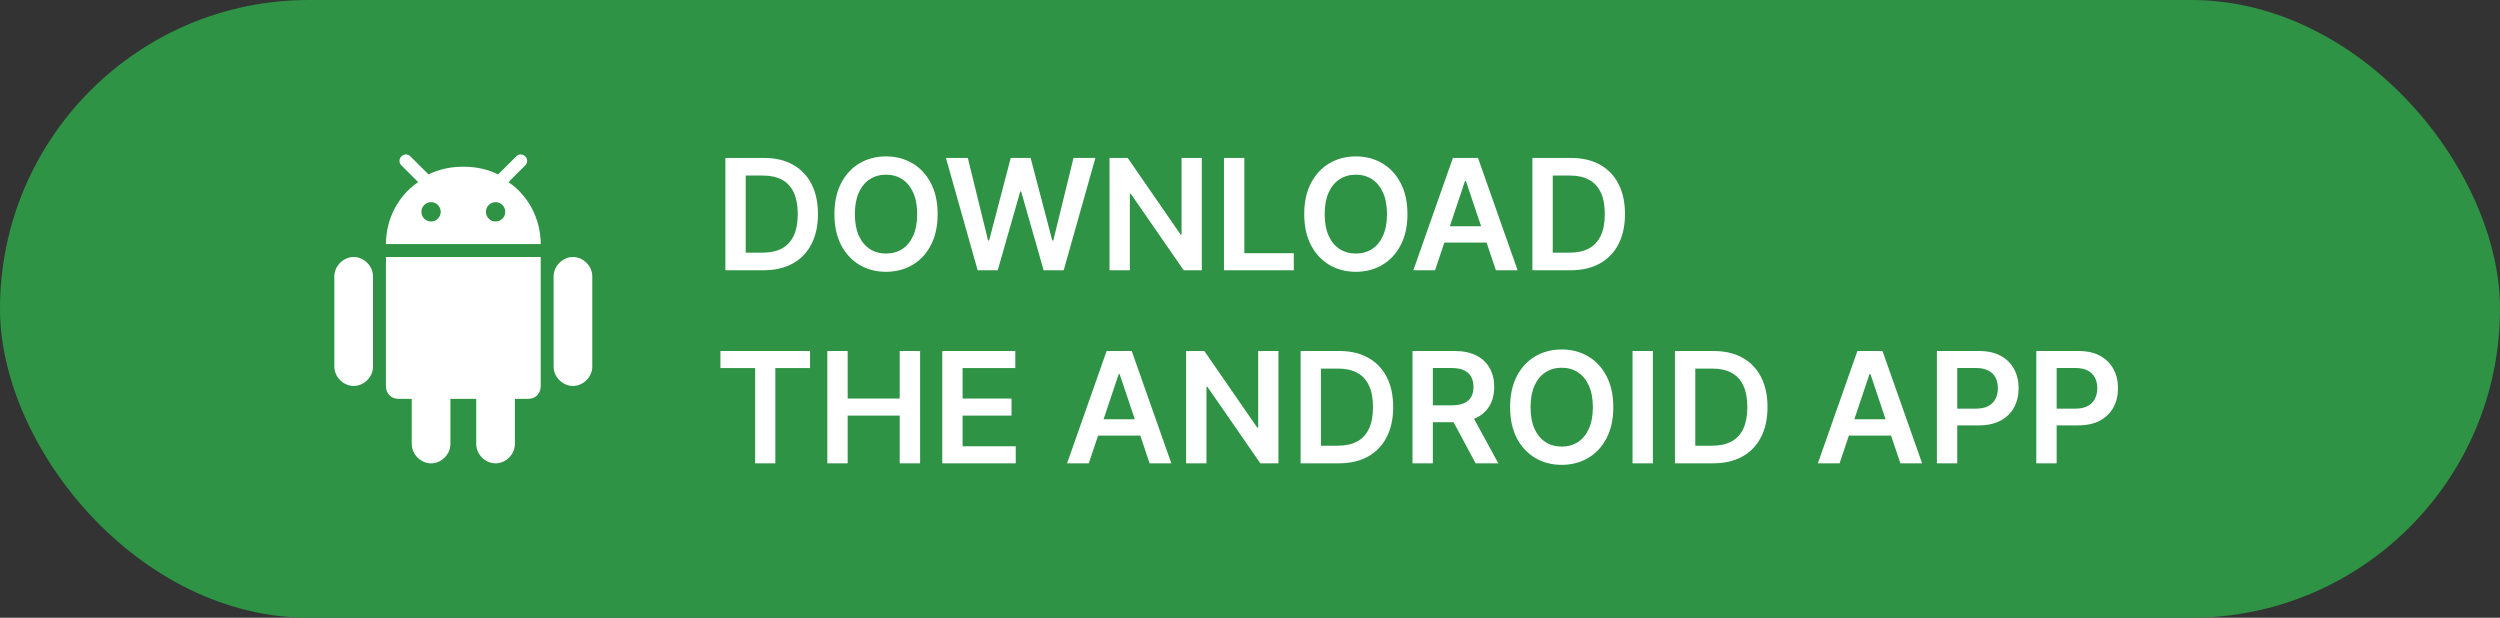
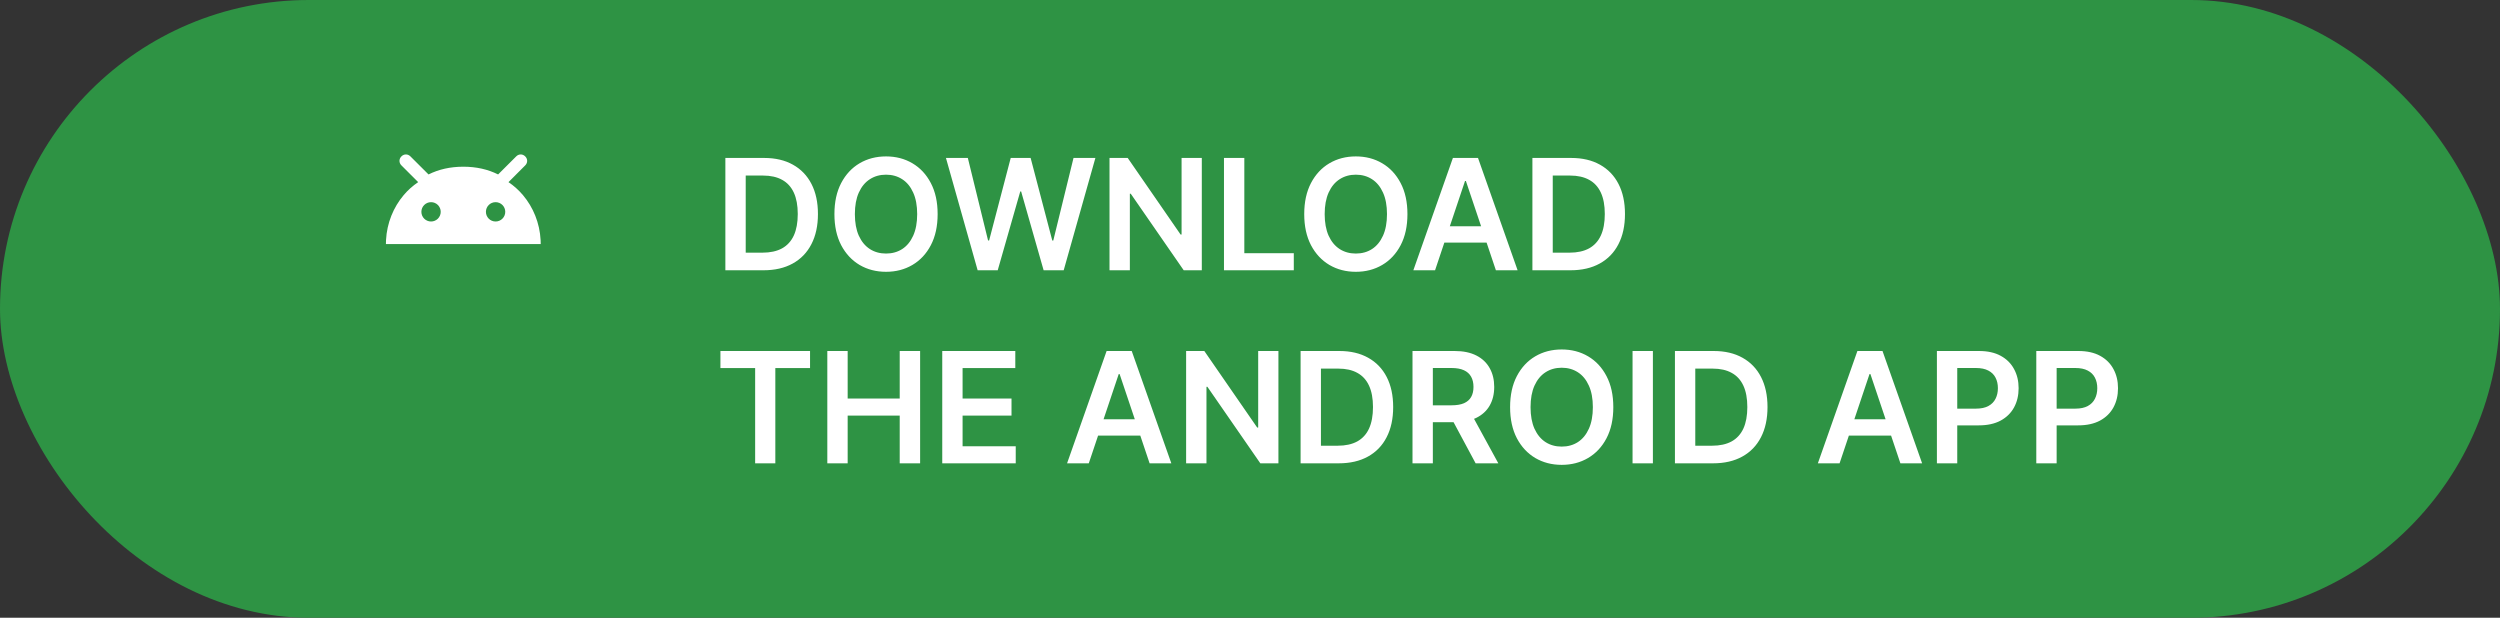
<svg xmlns="http://www.w3.org/2000/svg" width="259" height="64" viewBox="0 0 259 64" fill="none">
  <rect x="0" y="0" width="259" height="64" fill="#333333" stroke="none" />
  <rect width="259" height="64" rx="32" fill="#2E9344" />
  <g clip-path="url(#clip0_523_6504)">
-     <path d="M51.34 48.004C52.41 48.004 53.343 47.071 53.343 46.001V41.323H54.681C55.483 41.323 56.018 40.788 56.018 39.986V26.625H39.982V39.986C39.982 40.788 40.517 41.323 41.319 41.323H42.657V46.001C42.657 47.071 43.59 48.004 44.66 48.004C45.73 48.004 46.662 47.071 46.662 46.001V41.323H49.337V46.001C49.337 47.071 50.27 48.004 51.34 48.004Z" fill="white" />
-     <path d="M59.358 39.986C60.428 39.986 61.361 39.053 61.361 37.983V28.627C61.361 27.563 60.428 26.625 59.358 26.625C58.288 26.625 57.355 27.563 57.355 28.627V37.983C57.355 39.053 58.288 39.986 59.358 39.986Z" fill="white" />
-     <path d="M36.641 39.986C37.711 39.986 38.644 39.053 38.644 37.983V28.627C38.644 27.563 37.711 26.625 36.641 26.625C35.571 26.625 34.638 27.563 34.638 28.627V37.983C34.638 39.053 35.571 39.986 36.641 39.986Z" fill="white" />
    <path d="M54.413 16.202C54.146 15.933 53.748 15.933 53.48 16.202L51.687 17.99L51.604 18.072C50.54 17.54 49.348 17.274 48.02 17.271C48.013 17.271 48.007 17.271 48 17.271H48C47.993 17.271 47.987 17.271 47.98 17.271C46.652 17.274 45.46 17.54 44.396 18.072L44.313 17.99L42.52 16.202C42.252 15.933 41.854 15.933 41.587 16.202C41.319 16.469 41.319 16.866 41.587 17.134L43.322 18.869C42.763 19.243 42.256 19.7 41.815 20.222C40.759 21.473 40.086 23.102 39.993 24.866C39.993 24.884 39.991 24.902 39.99 24.921C39.984 25.041 39.982 25.162 39.982 25.283H56.018C56.018 25.162 56.015 25.041 56.01 24.921C56.009 24.902 56.007 24.884 56.006 24.866C55.914 23.102 55.24 21.473 54.185 20.222C53.744 19.7 53.237 19.243 52.678 18.869L54.413 17.134C54.681 16.866 54.681 16.469 54.413 16.202ZM44.657 22.948C44.104 22.948 43.655 22.499 43.655 21.946C43.655 21.392 44.104 20.944 44.657 20.944C45.21 20.944 45.659 21.392 45.659 21.946C45.659 22.499 45.21 22.948 44.657 22.948ZM51.343 22.948C50.789 22.948 50.341 22.499 50.341 21.946C50.341 21.392 50.789 20.944 51.343 20.944C51.896 20.944 52.345 21.392 52.345 21.946C52.345 22.499 51.896 22.948 51.343 22.948Z" fill="white" />
  </g>
  <path d="M79.091 28H75.148V16.364H79.171C80.326 16.364 81.318 16.597 82.148 17.062C82.981 17.525 83.621 18.189 84.068 19.057C84.515 19.924 84.739 20.962 84.739 22.171C84.739 23.383 84.513 24.424 84.062 25.296C83.615 26.167 82.97 26.835 82.125 27.301C81.284 27.767 80.273 28 79.091 28ZM77.256 26.176H78.989C79.799 26.176 80.475 26.028 81.017 25.733C81.559 25.434 81.966 24.989 82.239 24.398C82.511 23.803 82.648 23.061 82.648 22.171C82.648 21.28 82.511 20.542 82.239 19.954C81.966 19.364 81.562 18.922 81.028 18.631C80.498 18.335 79.839 18.188 79.051 18.188H77.256V26.176ZM97.139 22.182C97.139 23.436 96.904 24.509 96.435 25.403C95.969 26.294 95.332 26.975 94.526 27.449C93.722 27.922 92.812 28.159 91.793 28.159C90.774 28.159 89.861 27.922 89.054 27.449C88.251 26.972 87.615 26.288 87.145 25.398C86.679 24.504 86.446 23.432 86.446 22.182C86.446 20.928 86.679 19.856 87.145 18.966C87.615 18.072 88.251 17.388 89.054 16.915C89.861 16.441 90.774 16.204 91.793 16.204C92.812 16.204 93.722 16.441 94.526 16.915C95.332 17.388 95.969 18.072 96.435 18.966C96.904 19.856 97.139 20.928 97.139 22.182ZM95.02 22.182C95.02 21.299 94.882 20.555 94.605 19.949C94.332 19.339 93.954 18.879 93.469 18.568C92.984 18.254 92.425 18.097 91.793 18.097C91.16 18.097 90.601 18.254 90.117 18.568C89.632 18.879 89.251 19.339 88.974 19.949C88.702 20.555 88.565 21.299 88.565 22.182C88.565 23.064 88.702 23.811 88.974 24.421C89.251 25.026 89.632 25.487 90.117 25.801C90.601 26.112 91.16 26.267 91.793 26.267C92.425 26.267 92.984 26.112 93.469 25.801C93.954 25.487 94.332 25.026 94.605 24.421C94.882 23.811 95.02 23.064 95.02 22.182ZM101.284 28L98 16.364H100.267L102.364 24.915H102.472L104.71 16.364H106.773L109.017 24.921H109.119L111.216 16.364H113.483L110.199 28H108.119L105.79 19.835H105.699L103.364 28H101.284ZM124.507 16.364V28H122.632L117.149 20.074H117.053V28H114.945V16.364H116.831L122.308 24.296H122.411V16.364H124.507ZM126.804 28V16.364H128.912V26.233H134.037V28H126.804ZM145.811 22.182C145.811 23.436 145.576 24.509 145.107 25.403C144.641 26.294 144.004 26.975 143.197 27.449C142.394 27.922 141.483 28.159 140.464 28.159C139.446 28.159 138.533 27.922 137.726 27.449C136.923 26.972 136.286 26.288 135.817 25.398C135.351 24.504 135.118 23.432 135.118 22.182C135.118 20.928 135.351 19.856 135.817 18.966C136.286 18.072 136.923 17.388 137.726 16.915C138.533 16.441 139.446 16.204 140.464 16.204C141.483 16.204 142.394 16.441 143.197 16.915C144.004 17.388 144.641 18.072 145.107 18.966C145.576 19.856 145.811 20.928 145.811 22.182ZM143.692 22.182C143.692 21.299 143.554 20.555 143.277 19.949C143.004 19.339 142.625 18.879 142.141 18.568C141.656 18.254 141.097 18.097 140.464 18.097C139.832 18.097 139.273 18.254 138.788 18.568C138.304 18.879 137.923 19.339 137.646 19.949C137.374 20.555 137.237 21.299 137.237 22.182C137.237 23.064 137.374 23.811 137.646 24.421C137.923 25.026 138.304 25.487 138.788 25.801C139.273 26.112 139.832 26.267 140.464 26.267C141.097 26.267 141.656 26.112 142.141 25.801C142.625 25.487 143.004 25.026 143.277 24.421C143.554 23.811 143.692 23.064 143.692 22.182ZM148.673 28H146.423L150.52 16.364H153.122L157.224 28H154.974L151.866 18.75H151.776L148.673 28ZM148.747 23.438H154.884V25.131H148.747V23.438ZM162.7 28H158.757V16.364H162.78C163.935 16.364 164.928 16.597 165.757 17.062C166.59 17.525 167.231 18.189 167.678 19.057C168.125 19.924 168.348 20.962 168.348 22.171C168.348 23.383 168.123 24.424 167.672 25.296C167.225 26.167 166.579 26.835 165.734 27.301C164.893 27.767 163.882 28 162.7 28ZM160.865 26.176H162.598C163.409 26.176 164.085 26.028 164.626 25.733C165.168 25.434 165.575 24.989 165.848 24.398C166.121 23.803 166.257 23.061 166.257 22.171C166.257 21.28 166.121 20.542 165.848 19.954C165.575 19.364 165.172 18.922 164.638 18.631C164.107 18.335 163.448 18.188 162.661 18.188H160.865V26.176ZM74.636 38.131V36.364H83.921V38.131H80.324V48H78.233V38.131H74.636ZM85.71 48V36.364H87.818V41.29H93.21V36.364H95.324V48H93.21V43.057H87.818V48H85.71ZM97.617 48V36.364H105.185V38.131H99.724V41.29H104.793V43.057H99.724V46.233H105.23V48H97.617ZM112.798 48H110.548L114.645 36.364H117.247L121.349 48H119.099L115.991 38.75H115.901L112.798 48ZM112.872 43.438H119.009V45.131H112.872V43.438ZM132.445 36.364V48H130.57L125.087 40.074H124.99V48H122.882V36.364H124.768L130.246 44.295H130.348V36.364H132.445ZM138.685 48H134.741V36.364H138.764C139.92 36.364 140.912 36.597 141.741 37.062C142.575 37.525 143.215 38.189 143.662 39.057C144.109 39.924 144.332 40.962 144.332 42.17C144.332 43.383 144.107 44.424 143.656 45.295C143.209 46.167 142.563 46.835 141.719 47.301C140.878 47.767 139.866 48 138.685 48ZM136.849 46.176H138.582C139.393 46.176 140.069 46.028 140.611 45.733C141.152 45.434 141.56 44.989 141.832 44.398C142.105 43.803 142.241 43.061 142.241 42.17C142.241 41.28 142.105 40.542 141.832 39.955C141.56 39.364 141.156 38.922 140.622 38.631C140.092 38.335 139.433 38.188 138.645 38.188H136.849V46.176ZM146.335 48V36.364H150.699C151.593 36.364 152.343 36.519 152.949 36.83C153.559 37.14 154.019 37.576 154.33 38.136C154.644 38.693 154.801 39.343 154.801 40.085C154.801 40.831 154.642 41.479 154.324 42.028C154.009 42.574 153.545 42.996 152.932 43.295C152.318 43.591 151.564 43.739 150.67 43.739H147.562V41.989H150.386C150.909 41.989 151.337 41.917 151.67 41.773C152.004 41.625 152.25 41.411 152.409 41.131C152.572 40.847 152.653 40.498 152.653 40.085C152.653 39.672 152.572 39.32 152.409 39.028C152.246 38.733 151.998 38.51 151.665 38.358C151.331 38.203 150.902 38.125 150.375 38.125H148.443V48H146.335ZM152.347 42.727L155.227 48H152.875L150.045 42.727H152.347ZM167.139 42.182C167.139 43.436 166.904 44.51 166.435 45.403C165.969 46.294 165.332 46.975 164.526 47.449C163.723 47.922 162.812 48.159 161.793 48.159C160.774 48.159 159.861 47.922 159.054 47.449C158.251 46.972 157.615 46.288 157.145 45.398C156.679 44.504 156.446 43.432 156.446 42.182C156.446 40.928 156.679 39.856 157.145 38.966C157.615 38.072 158.251 37.388 159.054 36.915C159.861 36.441 160.774 36.205 161.793 36.205C162.812 36.205 163.723 36.441 164.526 36.915C165.332 37.388 165.969 38.072 166.435 38.966C166.904 39.856 167.139 40.928 167.139 42.182ZM165.02 42.182C165.02 41.299 164.882 40.555 164.605 39.949C164.332 39.339 163.954 38.879 163.469 38.568C162.984 38.254 162.425 38.097 161.793 38.097C161.16 38.097 160.601 38.254 160.116 38.568C159.632 38.879 159.251 39.339 158.974 39.949C158.702 40.555 158.565 41.299 158.565 42.182C158.565 43.064 158.702 43.811 158.974 44.42C159.251 45.026 159.632 45.487 160.116 45.801C160.601 46.112 161.16 46.267 161.793 46.267C162.425 46.267 162.984 46.112 163.469 45.801C163.954 45.487 164.332 45.026 164.605 44.42C164.882 43.811 165.02 43.064 165.02 42.182ZM171.24 36.364V48H169.132V36.364H171.24ZM177.466 48H173.523V36.364H177.545C178.701 36.364 179.693 36.597 180.523 37.062C181.356 37.525 181.996 38.189 182.443 39.057C182.89 39.924 183.114 40.962 183.114 42.17C183.114 43.383 182.888 44.424 182.438 45.295C181.991 46.167 181.345 46.835 180.5 47.301C179.659 47.767 178.648 48 177.466 48ZM175.631 46.176H177.364C178.174 46.176 178.85 46.028 179.392 45.733C179.934 45.434 180.341 44.989 180.614 44.398C180.886 43.803 181.023 43.061 181.023 42.17C181.023 41.28 180.886 40.542 180.614 39.955C180.341 39.364 179.938 38.922 179.403 38.631C178.873 38.335 178.214 38.188 177.426 38.188H175.631V46.176ZM190.58 48H188.33L192.426 36.364H195.028L199.131 48H196.881L193.773 38.75H193.682L190.58 48ZM190.653 43.438H196.79V45.131H190.653V43.438ZM200.663 48V36.364H205.027C205.921 36.364 206.671 36.53 207.277 36.864C207.887 37.197 208.347 37.655 208.658 38.239C208.972 38.818 209.129 39.477 209.129 40.216C209.129 40.962 208.972 41.625 208.658 42.205C208.343 42.784 207.879 43.24 207.266 43.574C206.652 43.903 205.896 44.068 204.999 44.068H202.107V42.335H204.714C205.237 42.335 205.665 42.244 205.999 42.062C206.332 41.881 206.578 41.631 206.737 41.312C206.9 40.994 206.982 40.629 206.982 40.216C206.982 39.803 206.9 39.439 206.737 39.125C206.578 38.811 206.33 38.566 205.993 38.392C205.66 38.214 205.23 38.125 204.703 38.125H202.771V48H200.663ZM210.96 48V36.364H215.324C216.218 36.364 216.968 36.53 217.574 36.864C218.184 37.197 218.644 37.655 218.955 38.239C219.269 38.818 219.426 39.477 219.426 40.216C219.426 40.962 219.269 41.625 218.955 42.205C218.64 42.784 218.176 43.24 217.562 43.574C216.949 43.903 216.193 44.068 215.295 44.068H212.403V42.335H215.011C215.534 42.335 215.962 42.244 216.295 42.062C216.629 41.881 216.875 41.631 217.034 41.312C217.197 40.994 217.278 40.629 217.278 40.216C217.278 39.803 217.197 39.439 217.034 39.125C216.875 38.811 216.627 38.566 216.29 38.392C215.956 38.214 215.527 38.125 215 38.125H213.068V48H210.96Z" fill="white" />
  <defs>
    <clipPath id="clip0_523_6504">
      <rect width="32" height="32" fill="white" transform="translate(32 16)" />
    </clipPath>
  </defs>
</svg>